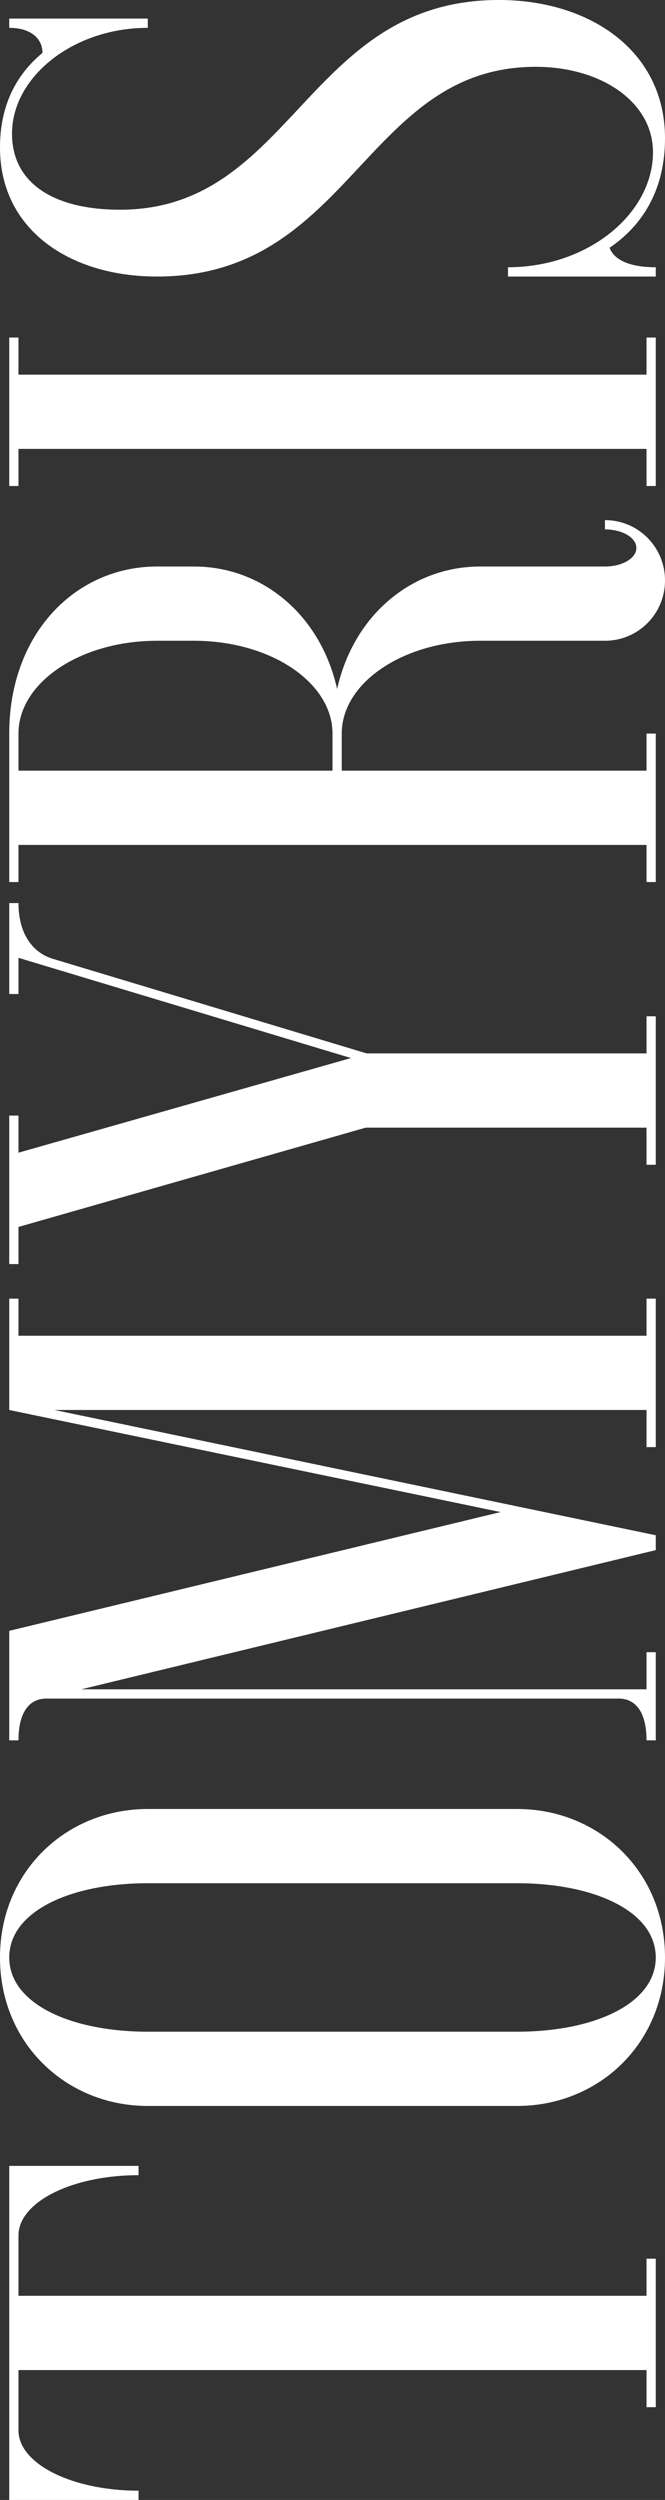
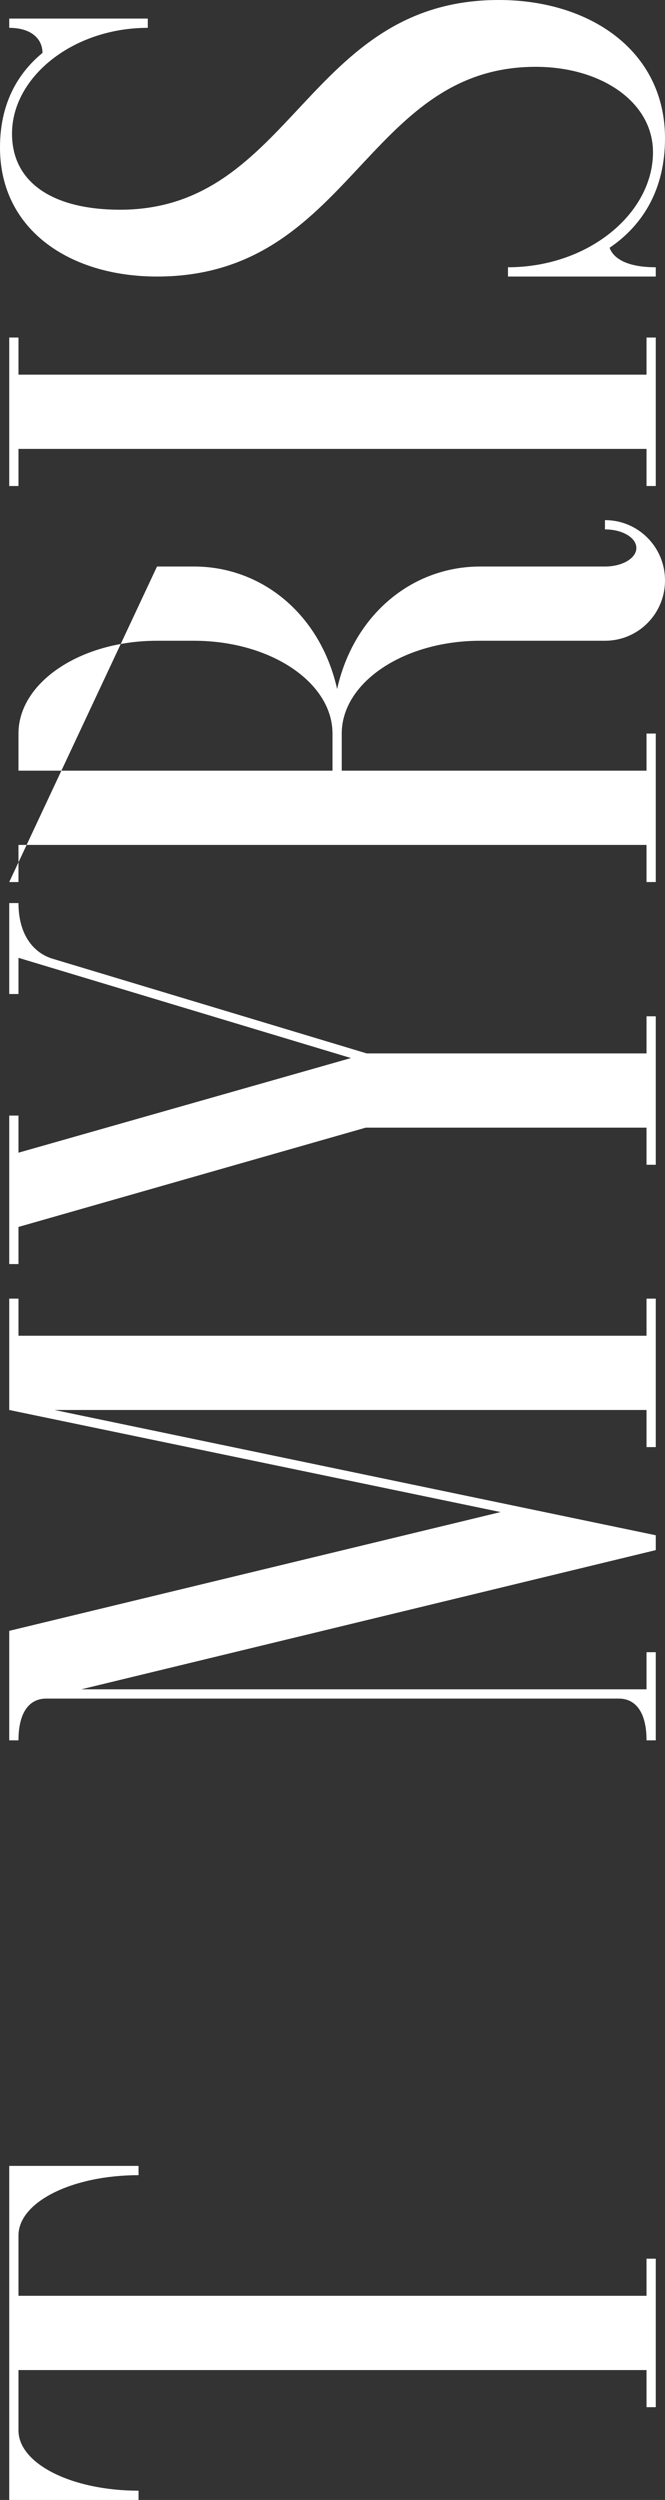
<svg xmlns="http://www.w3.org/2000/svg" width="180" height="676" viewBox="0 0 180 676" fill="none">
  <rect x="0" y="0" width="180" height="676" fill="#333333" stroke="none" />
  <path d="M2.5 676H37.5V673.491C19.5 673.491 5 666.214 5 657.18L5 640.87H175V650.907H177.5V610.758H175V620.795H5L5 604.485C5 595.451 19.5 588.174 37.5 588.174V585.665H2.5L2.5 676Z" fill="white" />
-   <path d="M140 509.231C160.75 509.231 177.5 516.759 177.5 529.306C177.5 541.852 160.75 549.38 140 549.38H40C19.25 549.38 2.5 541.852 2.5 529.306C2.5 516.759 19.25 509.231 40 509.231H140ZM140 569.455C162 569.455 180 552.642 180 529.306C180 505.969 162 489.157 140 489.157H40C18 489.157 0 505.969 0 529.306C0 552.642 18 569.455 40 569.455H140Z" fill="white" />
  <path d="M2.5 470.596H5C5 462.566 8.25 459.304 12.5 459.304H167.5C171.75 459.304 175 462.566 175 470.596H177.5V446.758H175V456.795H22L177.5 419.155V415.14L14.75 381.265H175V391.302H177.5V351.153H175V361.19H5V351.153H2.5L2.5 381.265L135.5 408.867L2.5 440.986L2.5 470.596Z" fill="white" />
  <path d="M175 314.957H177.5V274.808H175V284.845H99.25L14.25 259.25C9.25 257.745 5 252.977 5 244.194H2.5L2.5 268.785H5L5 258.999L95 286.1L5 311.695L5 301.657H2.5L2.5 341.806H5L5 331.769L99 304.919H175V314.957Z" fill="white" />
-   <path d="M92.5 198.356C92.5 184.555 109.25 173.263 130 173.263H163.75C172.75 173.263 180 165.986 180 156.953C180 147.919 172.75 140.642 163.75 140.642V143.152C168.5 143.152 172.25 145.41 172.25 148.17C172.25 150.931 168.5 153.189 163.75 153.189H130C111.5 153.189 95.75 166.237 91.25 186.312C86.75 166.237 71 153.189 52.5 153.189H42.5C20.5 153.189 2.5 171.256 2.5 198.356L2.5 238.505H5L5 228.468H175V238.505H177.5V198.356H175V208.394H92.5V198.356ZM5 198.356C5 184.555 21.75 173.263 42.5 173.263H52.5C73.25 173.263 90 184.555 90 198.356V208.394H5L5 198.356Z" fill="white" />
+   <path d="M92.5 198.356C92.5 184.555 109.25 173.263 130 173.263H163.75C172.75 173.263 180 165.986 180 156.953C180 147.919 172.75 140.642 163.75 140.642V143.152C168.5 143.152 172.25 145.41 172.25 148.17C172.25 150.931 168.5 153.189 163.75 153.189H130C111.5 153.189 95.75 166.237 91.25 186.312C86.75 166.237 71 153.189 52.5 153.189H42.5L2.5 238.505H5L5 228.468H175V238.505H177.5V198.356H175V208.394H92.5V198.356ZM5 198.356C5 184.555 21.75 173.263 42.5 173.263H52.5C73.25 173.263 90 184.555 90 198.356V208.394H5L5 198.356Z" fill="white" />
  <path d="M2.5 131.419H5V121.382H175V131.419H177.5V91.27H175V101.307H5V91.27H2.5L2.5 131.419Z" fill="white" />
  <path d="M177.5 74.777V72.268C169.5 72.268 166 69.759 165 66.998C174.25 60.725 180 50.939 180 37.389C180 13.801 159.75 5.66423e-06 135 5.66423e-06C83 5.66423e-06 79.25 56.71 32.5 56.71C14.75 56.71 3.25 49.684 3.25 36.134C3.25 20.827 19.75 7.528 40 7.528V5.019H2.5L2.5 7.528C8.5 7.528 11.5 10.539 11.5 14.303C4.5 20.074 0 28.355 0 39.898C0 62.231 19 74.777 42.5 74.777C95 74.777 98.75 18.067 145 18.067C162.75 18.067 176.75 27.602 176.75 41.153C176.75 57.714 159.25 72.268 137.5 72.268V74.777H177.5Z" fill="white" />
</svg>